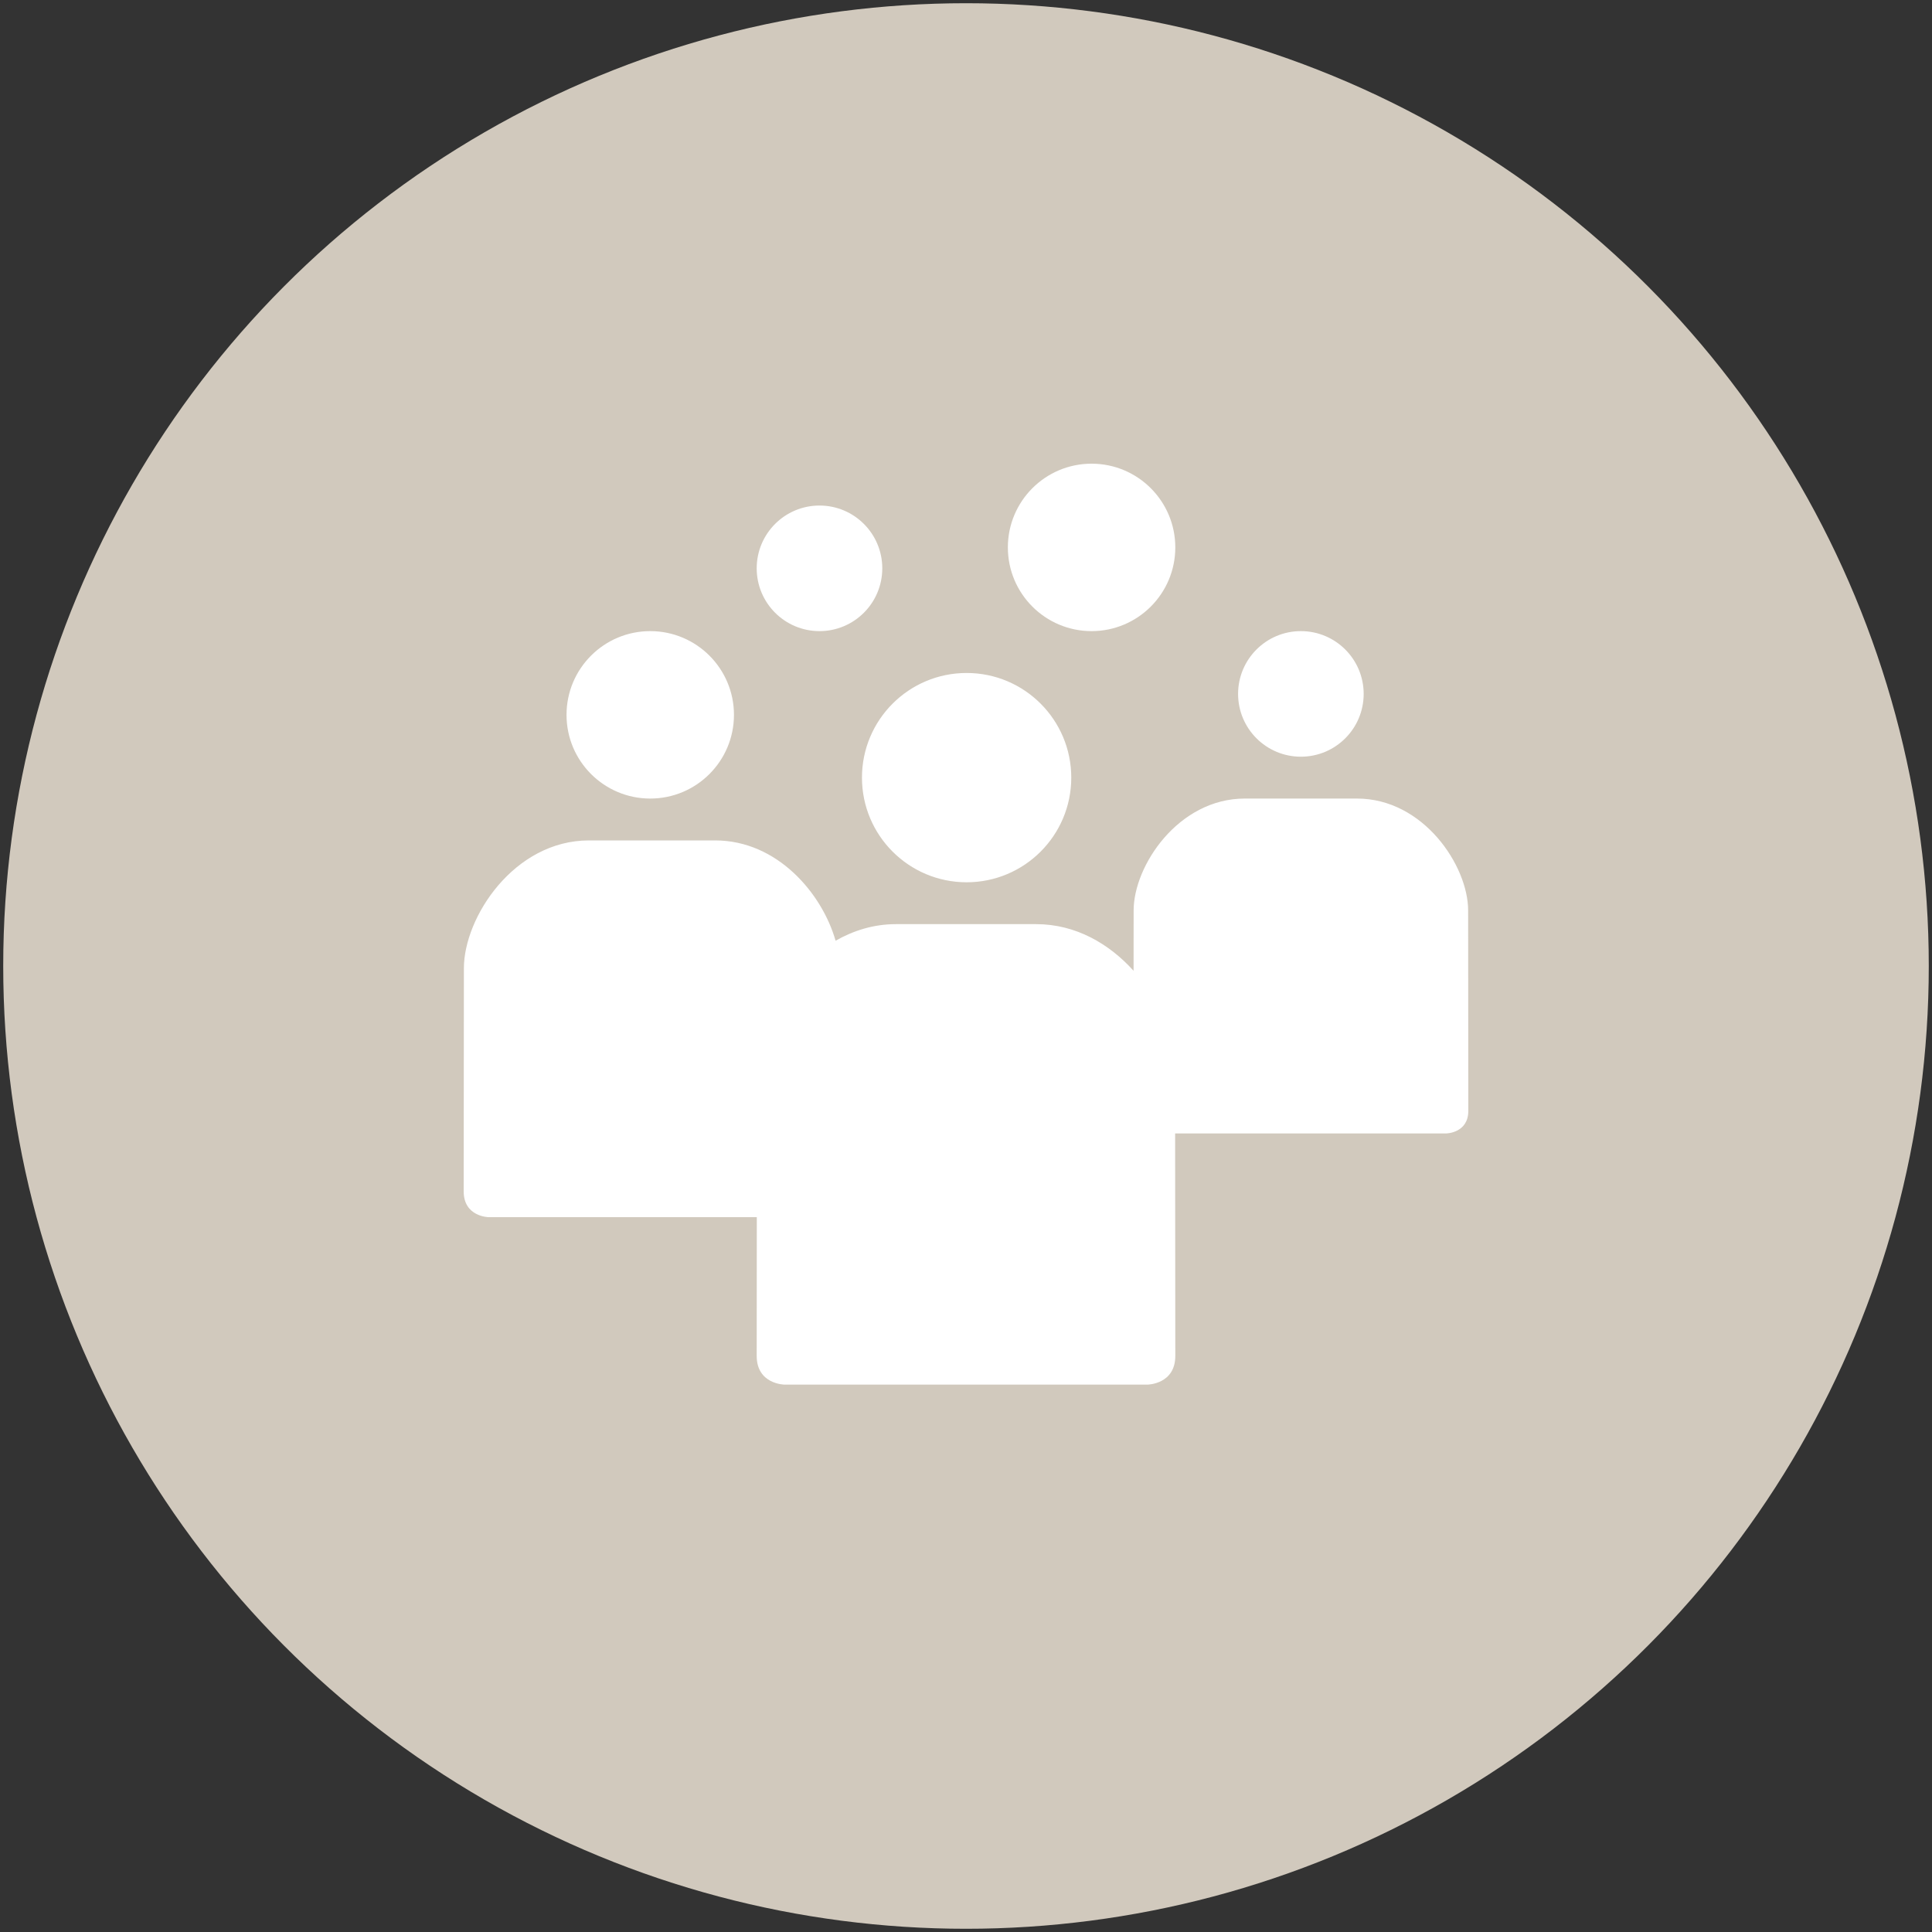
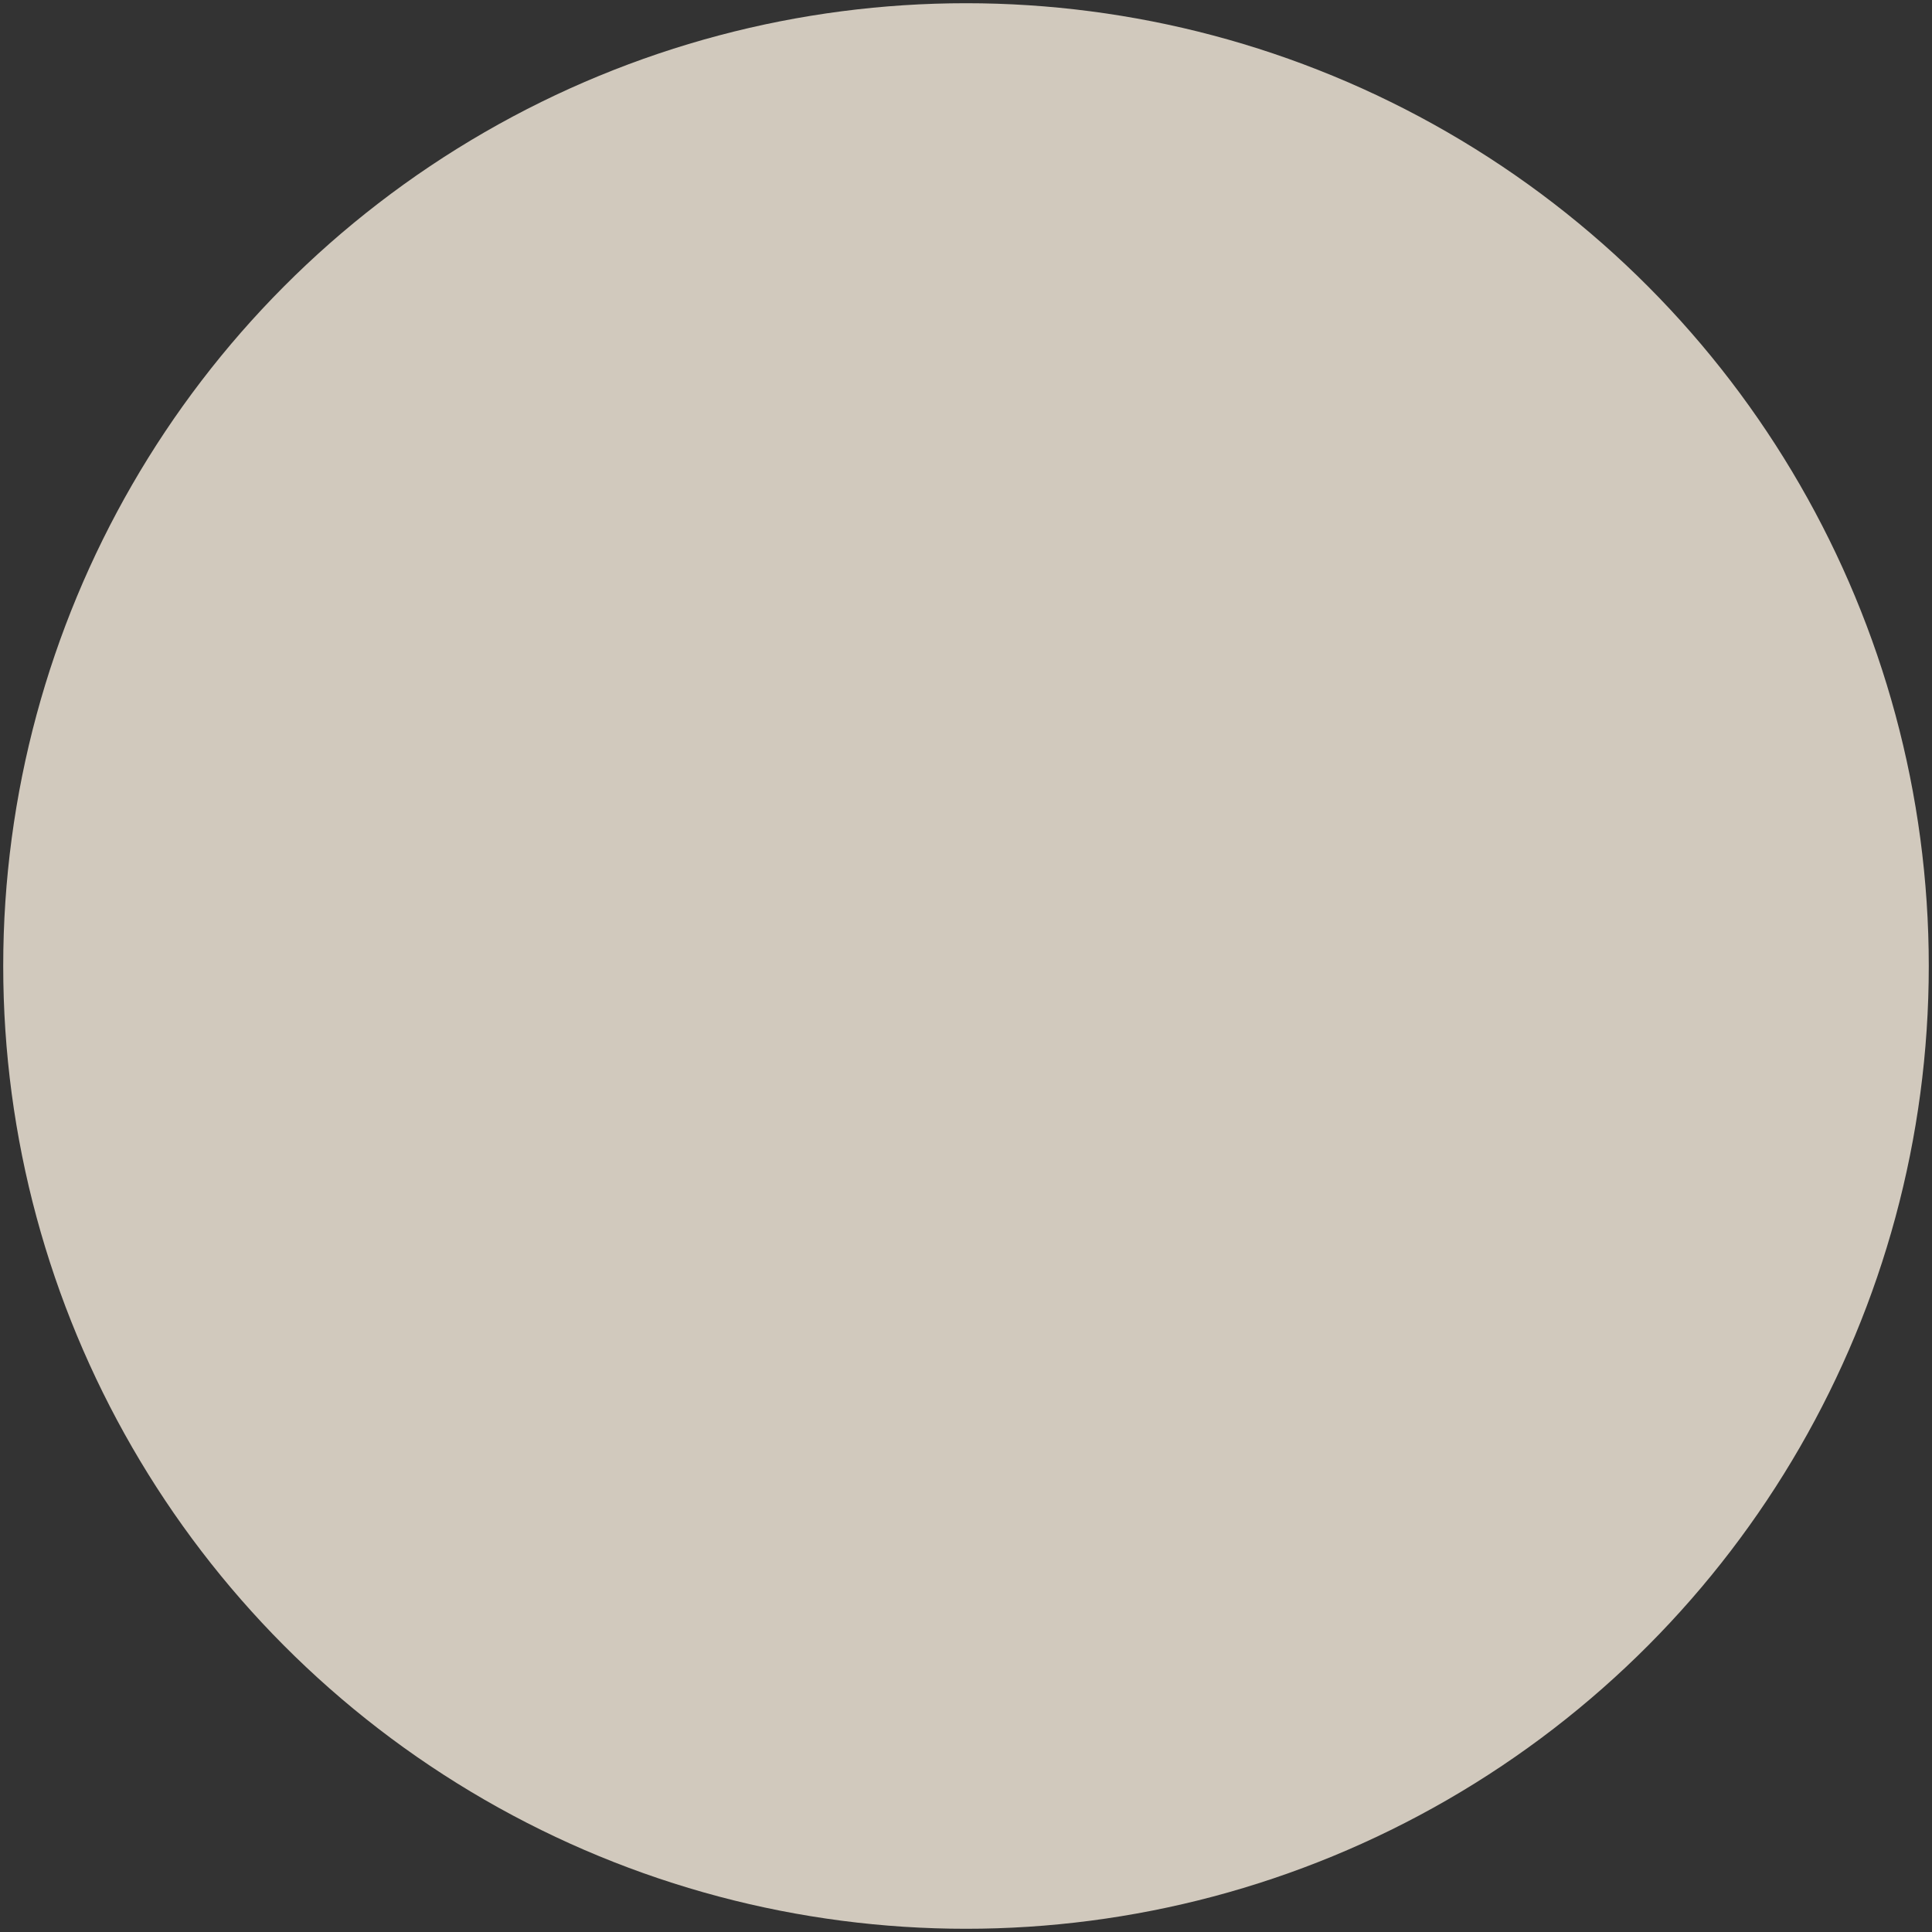
<svg xmlns="http://www.w3.org/2000/svg" id="SVG" width="1200" height="1200" viewBox="0 0 1200 1200">
  <rect x="0" y="0" width="1200" height="1200" fill="#333333" stroke="none" />
  <circle id="background" cx="600" cy="600" r="598" fill="#d1c9bd" stroke-width="0" />
  <g id="icon">
-     <path d="M912,689.964c0,13.843-13.693,14.036-13.693,14.036h-168.416c.044,49.374.11,126.369.11,138.176,0,17.578-17.118,17.824-17.118,17.824h-225.764s-17.118-.246-17.118-17.824c0-8.079.032-46.747.065-86.176h-166.659s-15.406-.222-15.406-16.042.132-138.549.132-138.549c0-31.641,31.165-79.409,77.686-79.409h78.365c38.681,0,66.446,32.974,74.806,62.294,11.08-6.279,23.597-10.294,37.477-10.294h87.071c24.813,0,45.536,12.364,60.544,28.971.021-21.0.038-37.488.038-37.488,0-27.685,27.703-69.483,69.055-69.483h69.656c41.352,0,69.055,41.798,69.055,69.483,0,0,.117,110.638.117,124.481ZM600.385,548c35.899,0,65-29.101,65-65s-29.101-65-65-65-65,29.101-65,65,29.101,65,65,65ZM509,392c21.539,0,39-17.461,39-39s-17.461-39-39-39-39,17.461-39,39,17.461,39,39,39ZM808,470c21.539,0,39-17.461,39-39s-17.461-39-39-39-39,17.461-39,39,17.461,39,39,39ZM403.879,496c28.719,0,52-23.281,52-52s-23.281-52-52-52-52,23.281-52,52,23.281,52,52,52ZM678,392c28.719,0,52-23.281,52-52s-23.281-52-52-52-52,23.281-52,52,23.281,52,52,52Z" fill="#fff" stroke-width="0" />
-   </g>
+     </g>
</svg>